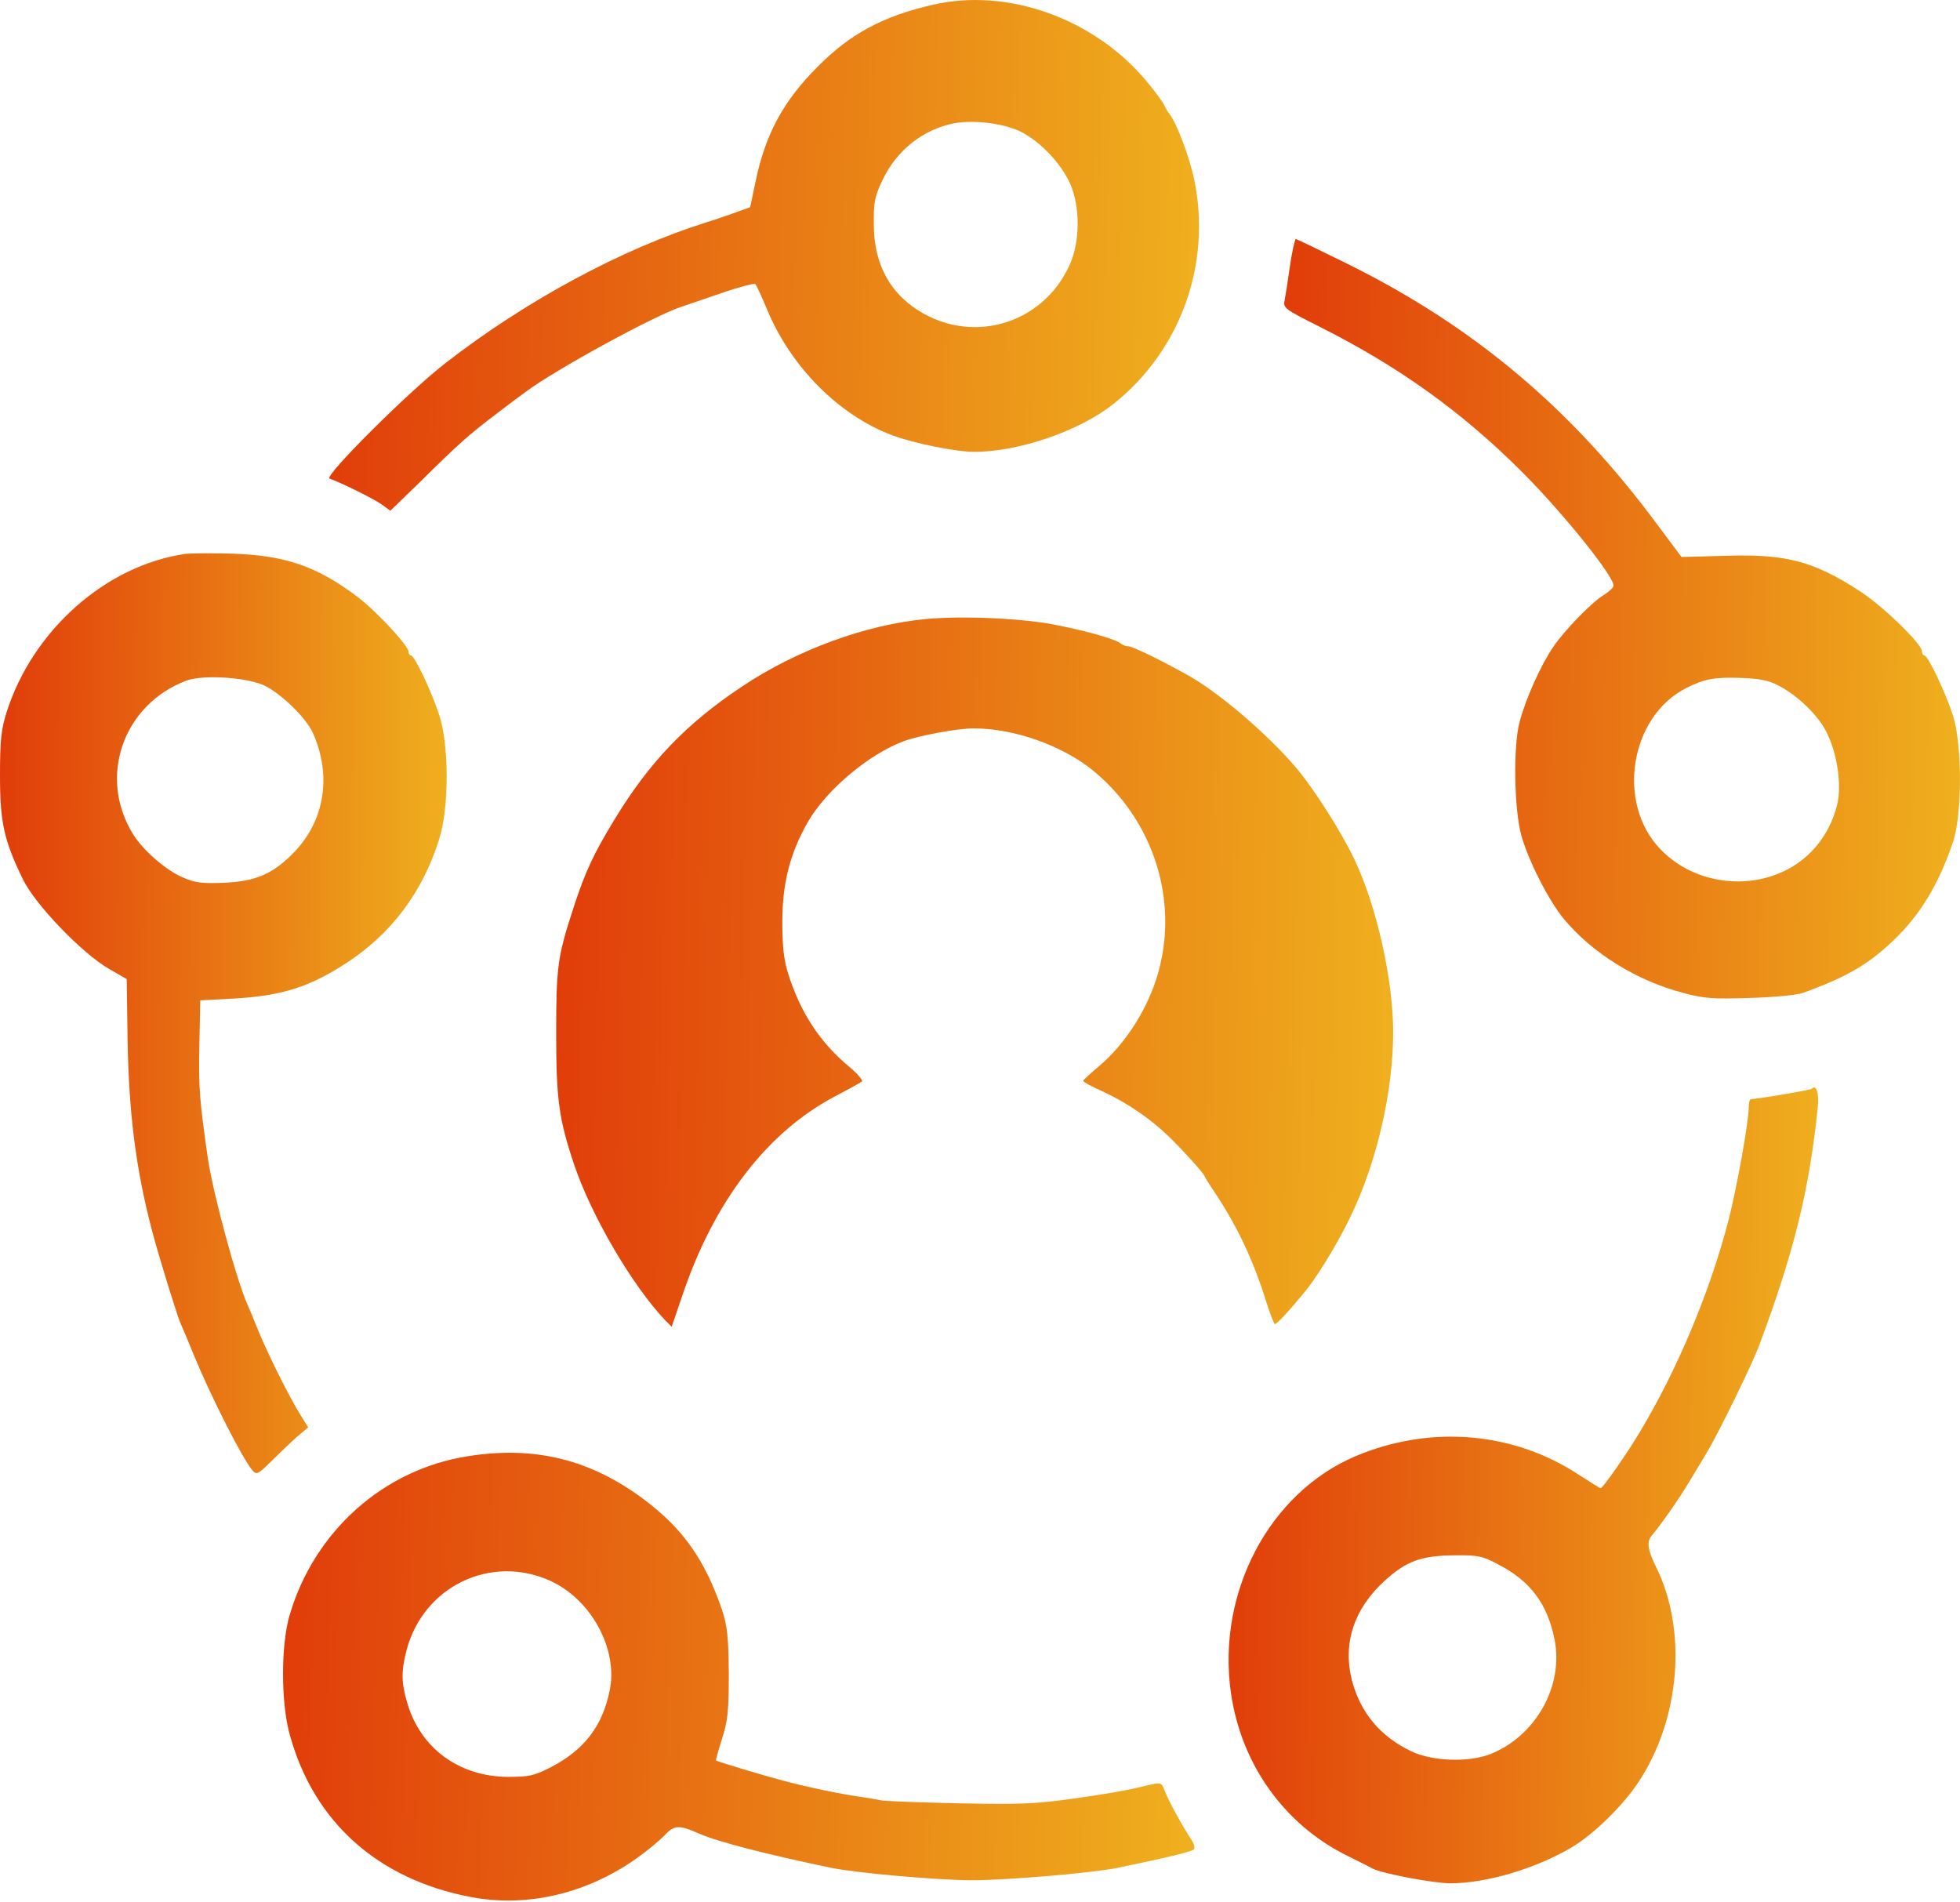
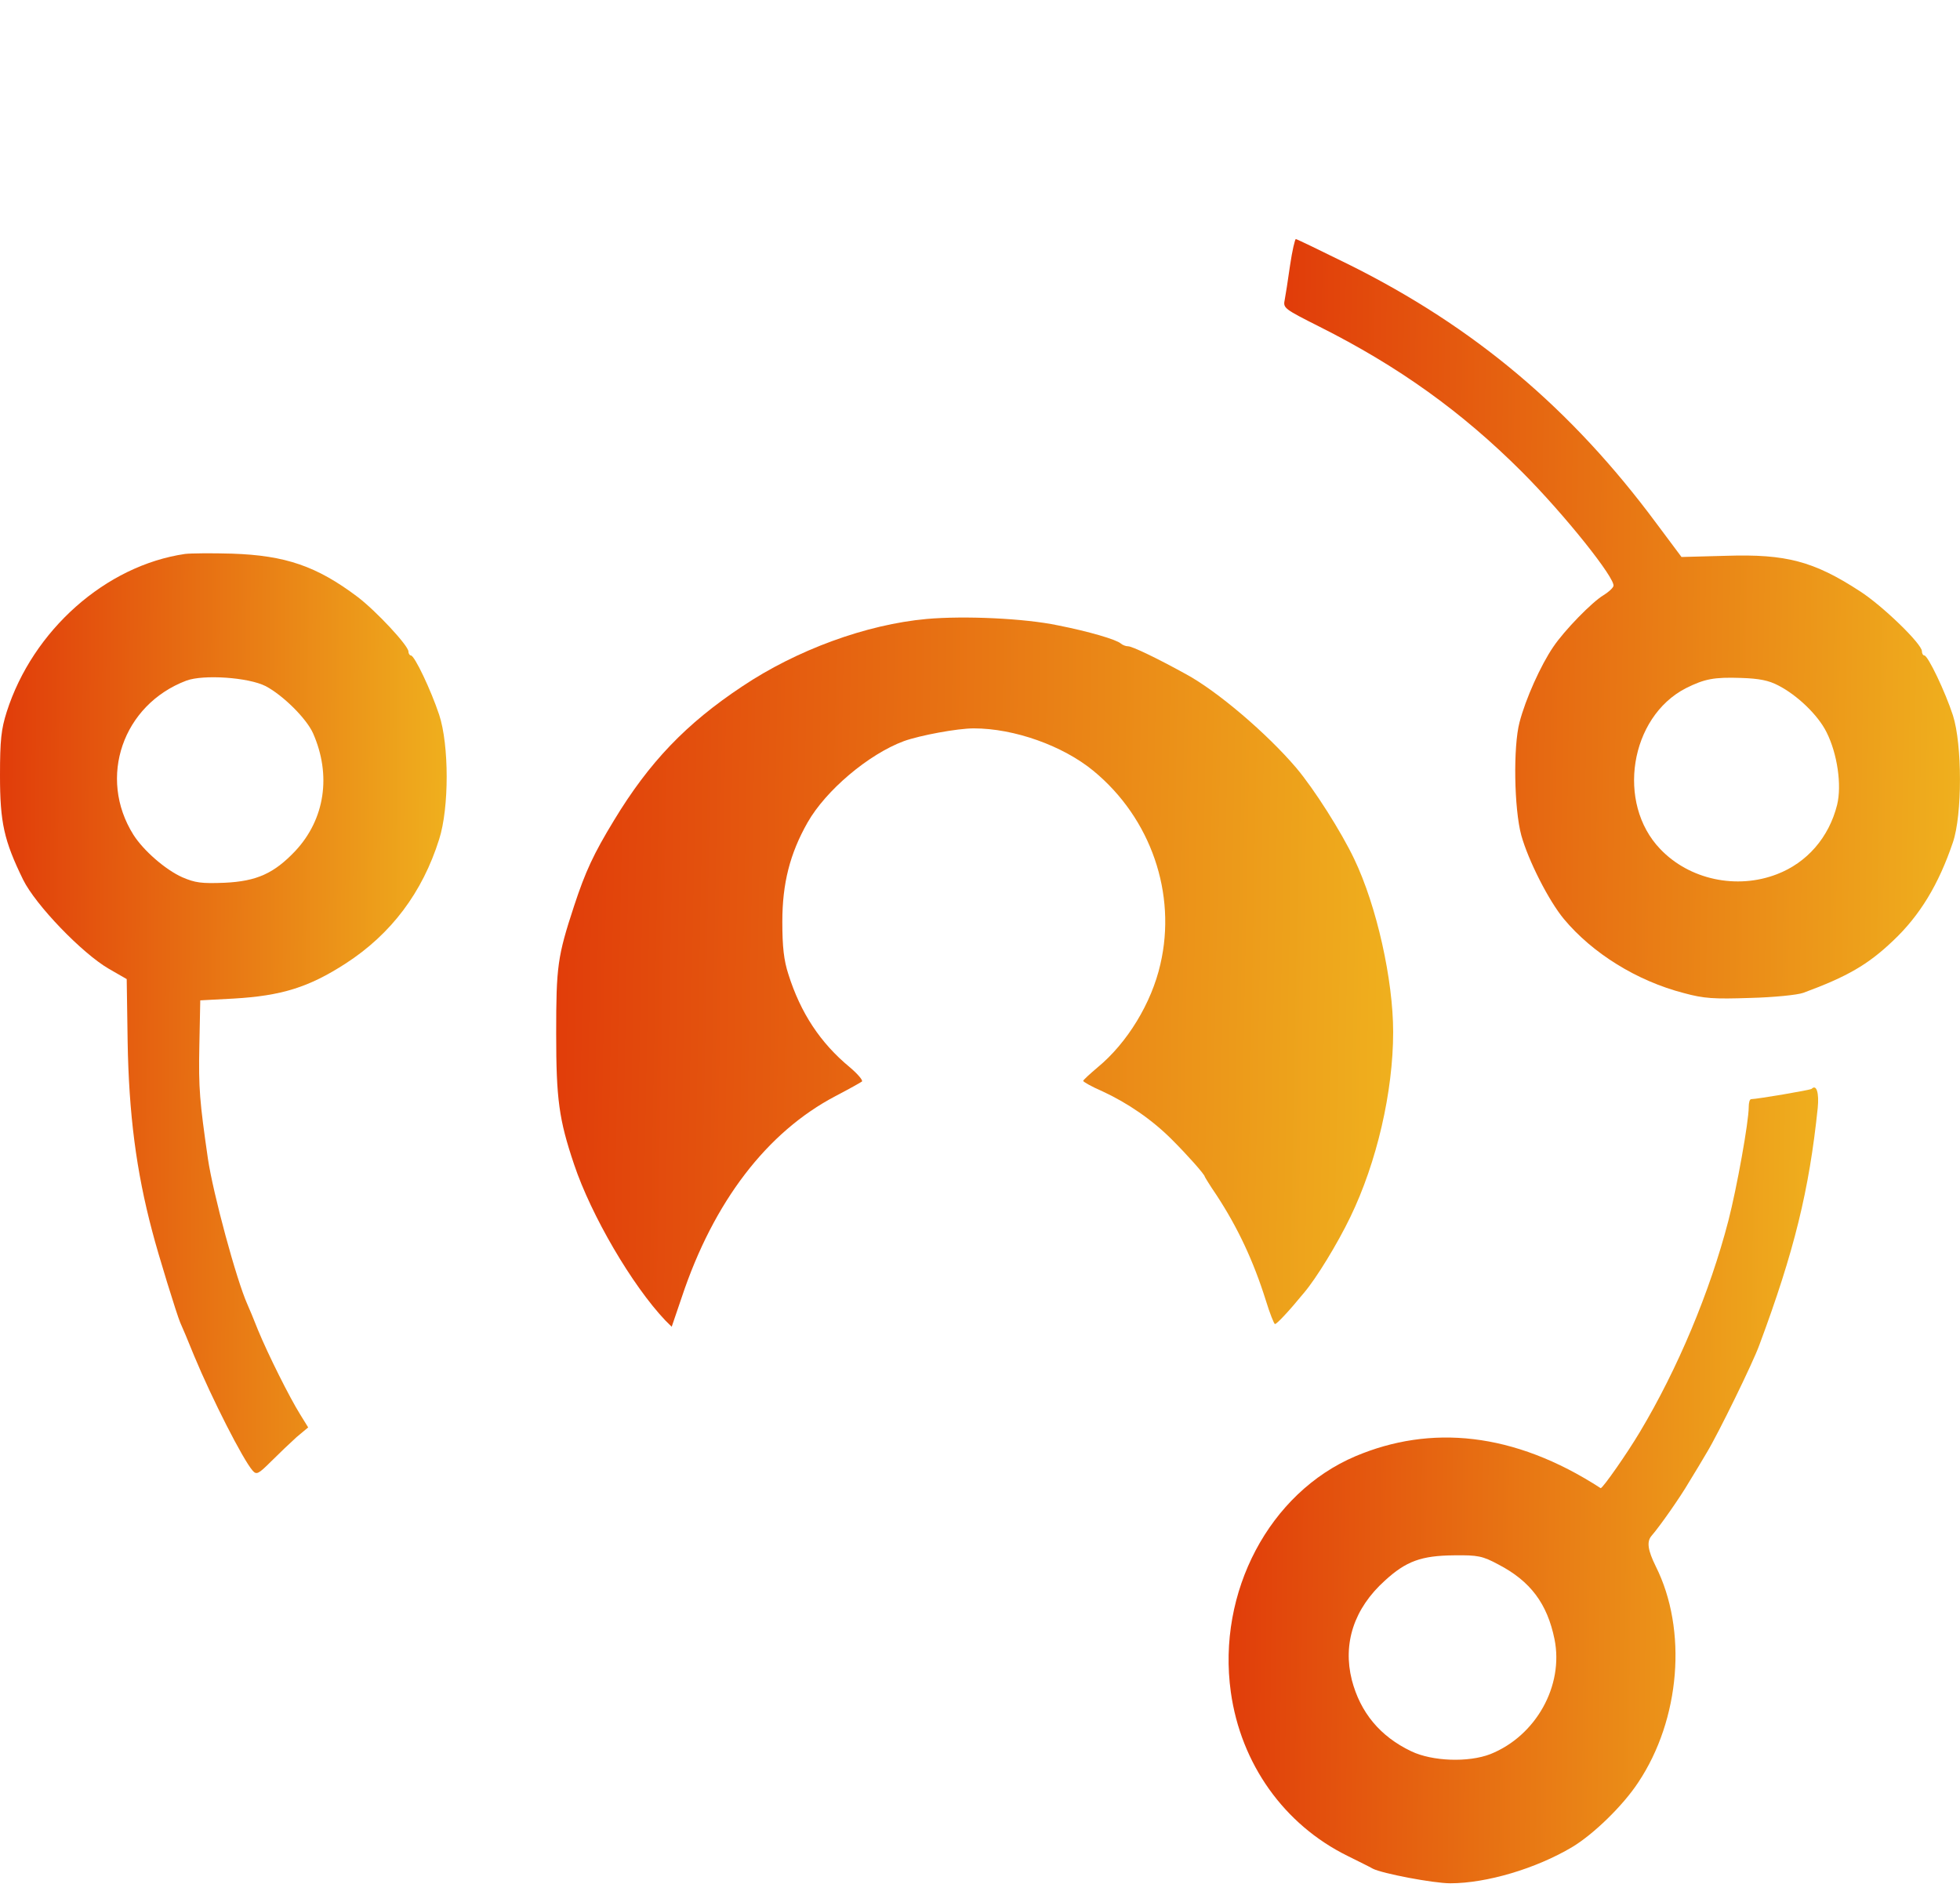
<svg xmlns="http://www.w3.org/2000/svg" width="34" height="33" viewBox="0 0 34 33" fill="none">
-   <path d="M16.181 0.083C15.322 0.278 14.742 0.589 14.178 1.163C13.582 1.759 13.271 2.339 13.102 3.172L13.013 3.594L12.781 3.678C12.649 3.725 12.412 3.81 12.253 3.857C10.793 4.316 9.127 5.212 7.735 6.293C7.108 6.773 5.611 8.265 5.716 8.302C5.901 8.365 6.491 8.655 6.628 8.755L6.771 8.86L7.287 8.36C7.957 7.695 8.162 7.516 8.653 7.147C8.879 6.973 9.09 6.82 9.117 6.799C9.612 6.425 11.394 5.449 11.848 5.312C11.942 5.281 12.253 5.175 12.543 5.075C12.833 4.975 13.086 4.912 13.102 4.927C13.123 4.949 13.213 5.144 13.303 5.36C13.714 6.361 14.557 7.21 15.485 7.553C15.849 7.69 16.582 7.838 16.898 7.838C17.673 7.838 18.722 7.479 19.318 7.005C20.483 6.077 21.021 4.574 20.715 3.109C20.636 2.734 20.414 2.139 20.293 1.986C20.256 1.944 20.219 1.87 20.198 1.828C20.182 1.785 20.045 1.596 19.887 1.406C18.98 0.32 17.478 -0.218 16.181 0.083ZM17.71 2.286C18.052 2.46 18.406 2.835 18.564 3.188C18.738 3.583 18.738 4.189 18.559 4.585C18.084 5.655 16.793 6.008 15.838 5.323C15.39 5.001 15.158 4.516 15.158 3.889C15.153 3.504 15.174 3.409 15.311 3.119C15.554 2.608 16.012 2.244 16.55 2.139C16.893 2.075 17.415 2.139 17.71 2.286Z" fill="url(#paint0_linear_662_10)" />
  <path d="M22.378 4.606C22.342 4.864 22.299 5.133 22.284 5.212C22.257 5.344 22.289 5.365 22.885 5.665C24.261 6.356 25.357 7.142 26.401 8.185C27.139 8.924 28.035 10.046 27.988 10.168C27.972 10.21 27.893 10.278 27.814 10.326C27.619 10.442 27.139 10.932 26.944 11.222C26.728 11.538 26.464 12.124 26.359 12.53C26.248 12.951 26.264 14.027 26.39 14.491C26.512 14.928 26.865 15.624 27.128 15.941C27.624 16.536 28.394 17.016 29.211 17.227C29.559 17.322 29.733 17.332 30.36 17.311C30.766 17.301 31.183 17.259 31.283 17.222C32.042 16.942 32.401 16.736 32.838 16.32C33.302 15.883 33.629 15.345 33.877 14.612C34.04 14.137 34.04 12.914 33.877 12.408C33.745 12.002 33.444 11.37 33.381 11.37C33.36 11.37 33.339 11.338 33.339 11.296C33.339 11.169 32.648 10.5 32.258 10.252C31.462 9.735 30.982 9.609 29.954 9.641L29.169 9.662L28.736 9.082C27.255 7.084 25.573 5.671 23.401 4.59C22.911 4.348 22.494 4.147 22.479 4.147C22.463 4.147 22.415 4.353 22.378 4.606ZM30.851 11.892C31.177 12.06 31.536 12.403 31.683 12.698C31.873 13.073 31.952 13.621 31.868 13.963C31.726 14.528 31.346 14.965 30.824 15.165C30.128 15.434 29.306 15.26 28.8 14.728C28.035 13.932 28.273 12.44 29.243 11.939C29.569 11.776 29.733 11.744 30.202 11.76C30.513 11.77 30.682 11.802 30.851 11.892Z" fill="url(#paint1_linear_662_10)" />
  <path d="M3.211 9.609C1.835 9.809 0.569 10.932 0.116 12.35C0.021 12.651 0 12.835 0 13.452C0 14.269 0.069 14.58 0.401 15.26C0.617 15.698 1.423 16.536 1.887 16.805L2.198 16.984L2.214 18.065C2.235 19.32 2.362 20.311 2.641 21.36C2.747 21.771 3.068 22.805 3.126 22.942C3.153 23 3.263 23.258 3.369 23.522C3.68 24.27 4.212 25.314 4.381 25.509C4.45 25.588 4.481 25.572 4.703 25.351C4.84 25.214 5.04 25.024 5.145 24.929L5.346 24.761L5.209 24.539C5.024 24.244 4.65 23.495 4.476 23.073C4.402 22.884 4.318 22.683 4.291 22.625C4.102 22.204 3.696 20.706 3.606 20.095C3.464 19.109 3.443 18.882 3.458 18.144L3.474 17.353L4.054 17.322C4.882 17.274 5.356 17.127 5.994 16.715C6.785 16.204 7.328 15.482 7.618 14.559C7.792 14.016 7.792 12.925 7.618 12.398C7.476 11.971 7.191 11.37 7.128 11.37C7.107 11.37 7.085 11.338 7.085 11.301C7.085 11.201 6.527 10.6 6.2 10.352C5.493 9.82 4.95 9.635 4.028 9.604C3.664 9.593 3.3 9.598 3.211 9.609ZM4.608 11.902C4.908 12.06 5.314 12.461 5.43 12.719C5.752 13.447 5.636 14.211 5.124 14.76C4.755 15.15 4.455 15.287 3.896 15.313C3.49 15.329 3.385 15.313 3.163 15.218C2.868 15.086 2.488 14.754 2.314 14.48C1.692 13.489 2.13 12.224 3.232 11.807C3.527 11.697 4.307 11.749 4.608 11.902Z" fill="url(#paint2_linear_662_10)" />
  <path d="M16.075 10.737C15.026 10.832 13.819 11.275 12.875 11.907C11.905 12.551 11.262 13.22 10.65 14.232C10.297 14.812 10.155 15.118 9.959 15.714C9.67 16.594 9.648 16.763 9.648 17.933C9.648 19.067 9.696 19.42 9.959 20.2C10.255 21.081 10.961 22.293 11.541 22.905L11.652 23.015L11.826 22.504C12.379 20.843 13.307 19.636 14.493 19.014C14.725 18.893 14.931 18.777 14.952 18.761C14.973 18.74 14.878 18.629 14.741 18.513C14.23 18.091 13.887 17.57 13.676 16.9C13.597 16.657 13.571 16.425 13.571 15.988C13.571 15.324 13.703 14.807 14.008 14.269C14.325 13.71 15.068 13.083 15.68 12.856C15.959 12.756 16.607 12.635 16.892 12.635C17.593 12.635 18.437 12.935 18.969 13.373C19.966 14.195 20.414 15.503 20.129 16.726C19.976 17.401 19.554 18.091 19.043 18.513C18.906 18.629 18.79 18.735 18.79 18.75C18.79 18.766 18.938 18.851 19.122 18.93C19.565 19.135 19.987 19.425 20.329 19.768C20.588 20.026 20.899 20.374 20.899 20.411C20.899 20.416 20.988 20.564 21.104 20.733C21.473 21.297 21.742 21.871 21.958 22.557C22.027 22.783 22.101 22.968 22.117 22.968C22.148 22.968 22.349 22.757 22.617 22.43C22.834 22.177 23.203 21.571 23.424 21.112C23.883 20.163 24.167 18.94 24.167 17.902C24.167 17 23.883 15.719 23.492 14.902C23.266 14.427 22.797 13.689 22.486 13.32C21.98 12.725 21.115 11.986 20.567 11.691C20.061 11.412 19.639 11.211 19.57 11.211C19.528 11.211 19.475 11.19 19.444 11.164C19.37 11.095 18.885 10.953 18.352 10.848C17.773 10.726 16.729 10.679 16.075 10.737Z" fill="url(#paint3_linear_662_10)" />
-   <path d="M31.426 18.888C31.405 18.909 30.503 19.062 30.377 19.067C30.351 19.067 30.335 19.13 30.335 19.204C30.335 19.462 30.129 20.606 29.982 21.176C29.66 22.415 29.101 23.748 28.447 24.84C28.221 25.219 27.804 25.815 27.767 25.815C27.752 25.815 27.583 25.709 27.388 25.583C26.254 24.834 24.81 24.713 23.513 25.261C22.021 25.894 21.109 27.618 21.351 29.352C21.525 30.597 22.274 31.651 23.376 32.194C23.566 32.289 23.761 32.384 23.813 32.415C23.977 32.5 24.868 32.669 25.158 32.669C25.785 32.669 26.644 32.415 27.272 32.041C27.641 31.82 28.152 31.324 28.416 30.923C29.149 29.827 29.275 28.272 28.722 27.17C28.584 26.89 28.563 26.743 28.648 26.643C28.795 26.474 29.149 25.968 29.296 25.715C29.391 25.562 29.533 25.325 29.613 25.188C29.802 24.877 30.409 23.638 30.519 23.332C31.126 21.703 31.384 20.643 31.532 19.22C31.558 18.956 31.51 18.803 31.426 18.888ZM25.991 27.138C26.549 27.428 26.84 27.818 26.966 28.435C27.129 29.242 26.644 30.112 25.854 30.428C25.474 30.576 24.847 30.554 24.483 30.38C23.94 30.122 23.597 29.706 23.45 29.142C23.291 28.509 23.486 27.903 24.024 27.418C24.393 27.08 24.657 26.985 25.226 26.98C25.637 26.975 25.717 26.991 25.991 27.138Z" fill="url(#paint4_linear_662_10)" />
-   <path d="M8.114 25.261C6.653 25.488 5.451 26.563 5.024 28.018C4.871 28.535 4.871 29.542 5.029 30.101C5.446 31.609 6.558 32.6 8.161 32.906C9.142 33.095 10.185 32.848 11.05 32.231C11.235 32.099 11.451 31.92 11.535 31.83C11.698 31.656 11.788 31.656 12.12 31.804C12.437 31.946 13.296 32.167 14.414 32.4C14.841 32.489 16.259 32.616 16.865 32.616C17.477 32.616 18.947 32.489 19.369 32.405C20.308 32.21 20.666 32.12 20.708 32.083C20.735 32.057 20.713 31.978 20.655 31.893C20.508 31.672 20.271 31.24 20.207 31.071C20.139 30.902 20.17 30.907 19.743 31.008C19.559 31.055 19.063 31.14 18.636 31.198C17.977 31.292 17.693 31.303 16.628 31.282C15.948 31.266 15.336 31.245 15.273 31.229C15.215 31.213 15.046 31.187 14.904 31.166C14.603 31.124 14.034 31.008 13.596 30.892C13.254 30.802 12.447 30.56 12.421 30.538C12.415 30.528 12.463 30.359 12.526 30.159C12.626 29.848 12.642 29.684 12.642 29.031C12.637 28.393 12.616 28.208 12.526 27.929C12.231 27.064 11.851 26.521 11.177 26.015C10.243 25.314 9.273 25.077 8.114 25.261ZM9.537 27.418C10.254 27.739 10.728 28.609 10.575 29.331C10.449 29.948 10.127 30.359 9.558 30.654C9.273 30.802 9.178 30.823 8.82 30.823C7.971 30.823 7.291 30.328 7.064 29.537C6.959 29.189 6.959 28.983 7.054 28.619C7.349 27.518 8.509 26.959 9.537 27.418Z" fill="url(#paint5_linear_662_10)" />
+   <path d="M31.426 18.888C31.405 18.909 30.503 19.062 30.377 19.067C30.351 19.067 30.335 19.13 30.335 19.204C30.335 19.462 30.129 20.606 29.982 21.176C29.66 22.415 29.101 23.748 28.447 24.84C28.221 25.219 27.804 25.815 27.767 25.815C26.254 24.834 24.81 24.713 23.513 25.261C22.021 25.894 21.109 27.618 21.351 29.352C21.525 30.597 22.274 31.651 23.376 32.194C23.566 32.289 23.761 32.384 23.813 32.415C23.977 32.5 24.868 32.669 25.158 32.669C25.785 32.669 26.644 32.415 27.272 32.041C27.641 31.82 28.152 31.324 28.416 30.923C29.149 29.827 29.275 28.272 28.722 27.17C28.584 26.89 28.563 26.743 28.648 26.643C28.795 26.474 29.149 25.968 29.296 25.715C29.391 25.562 29.533 25.325 29.613 25.188C29.802 24.877 30.409 23.638 30.519 23.332C31.126 21.703 31.384 20.643 31.532 19.22C31.558 18.956 31.51 18.803 31.426 18.888ZM25.991 27.138C26.549 27.428 26.84 27.818 26.966 28.435C27.129 29.242 26.644 30.112 25.854 30.428C25.474 30.576 24.847 30.554 24.483 30.38C23.94 30.122 23.597 29.706 23.45 29.142C23.291 28.509 23.486 27.903 24.024 27.418C24.393 27.08 24.657 26.985 25.226 26.98C25.637 26.975 25.717 26.991 25.991 27.138Z" fill="url(#paint4_linear_662_10)" />
  <defs>
    <linearGradient id="paint0_linear_662_10" x1="4.968" y1="3.694" x2="21.743" y2="4.154" gradientUnits="userSpaceOnUse">
      <stop stop-color="#E03709" />
      <stop offset="1" stop-color="#F0B71F" />
    </linearGradient>
    <linearGradient id="paint1_linear_662_10" x1="21.7" y1="9.64" x2="34.739" y2="9.826" gradientUnits="userSpaceOnUse">
      <stop stop-color="#E03709" />
      <stop offset="1" stop-color="#F0B71F" />
    </linearGradient>
    <linearGradient id="paint2_linear_662_10" x1="-0.382" y1="16.25" x2="8.239" y2="16.317" gradientUnits="userSpaceOnUse">
      <stop stop-color="#E03709" />
      <stop offset="1" stop-color="#F0B71F" />
    </linearGradient>
    <linearGradient id="paint3_linear_662_10" x1="8.933" y1="15.842" x2="25.081" y2="16.149" gradientUnits="userSpaceOnUse">
      <stop stop-color="#E03709" />
      <stop offset="1" stop-color="#F0B71F" />
    </linearGradient>
    <linearGradient id="paint4_linear_662_10" x1="20.809" y1="24.62" x2="32.185" y2="24.756" gradientUnits="userSpaceOnUse">
      <stop stop-color="#E03709" />
      <stop offset="1" stop-color="#F0B71F" />
    </linearGradient>
    <linearGradient id="paint5_linear_662_10" x1="4.131" y1="28.439" x2="21.702" y2="29.015" gradientUnits="userSpaceOnUse">
      <stop stop-color="#E03709" />
      <stop offset="1" stop-color="#F0B71F" />
    </linearGradient>
  </defs>
</svg>